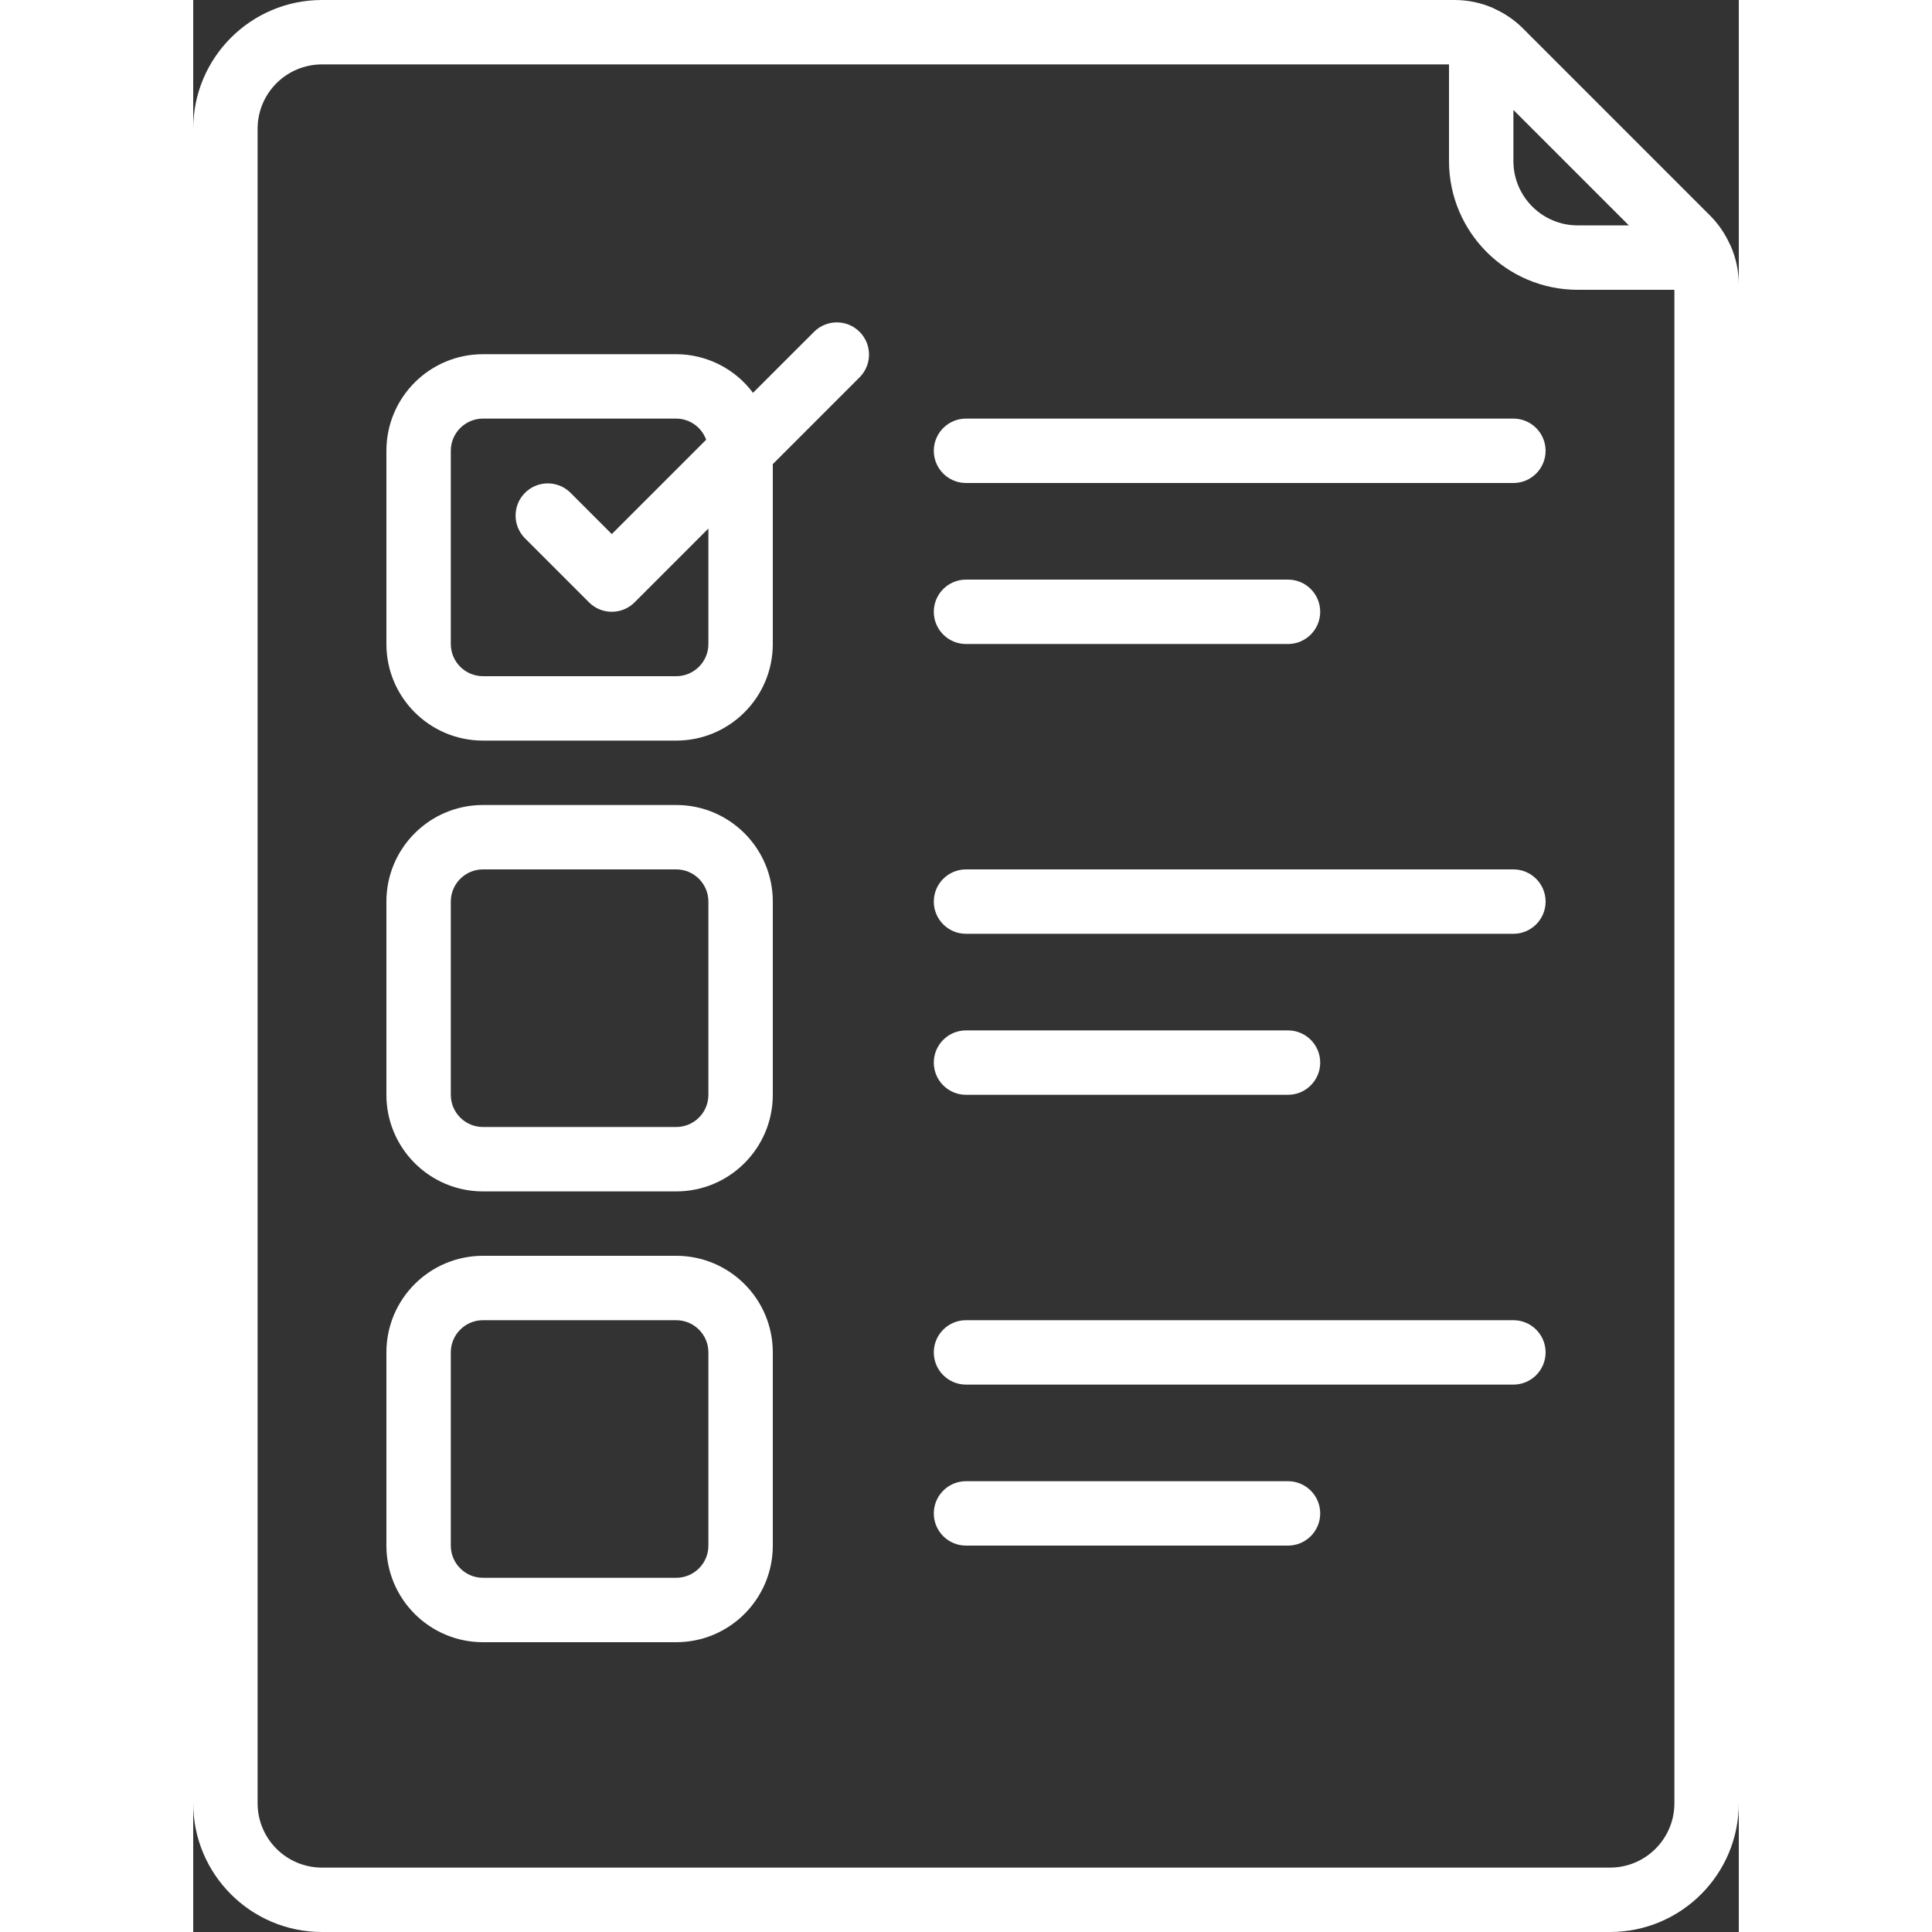
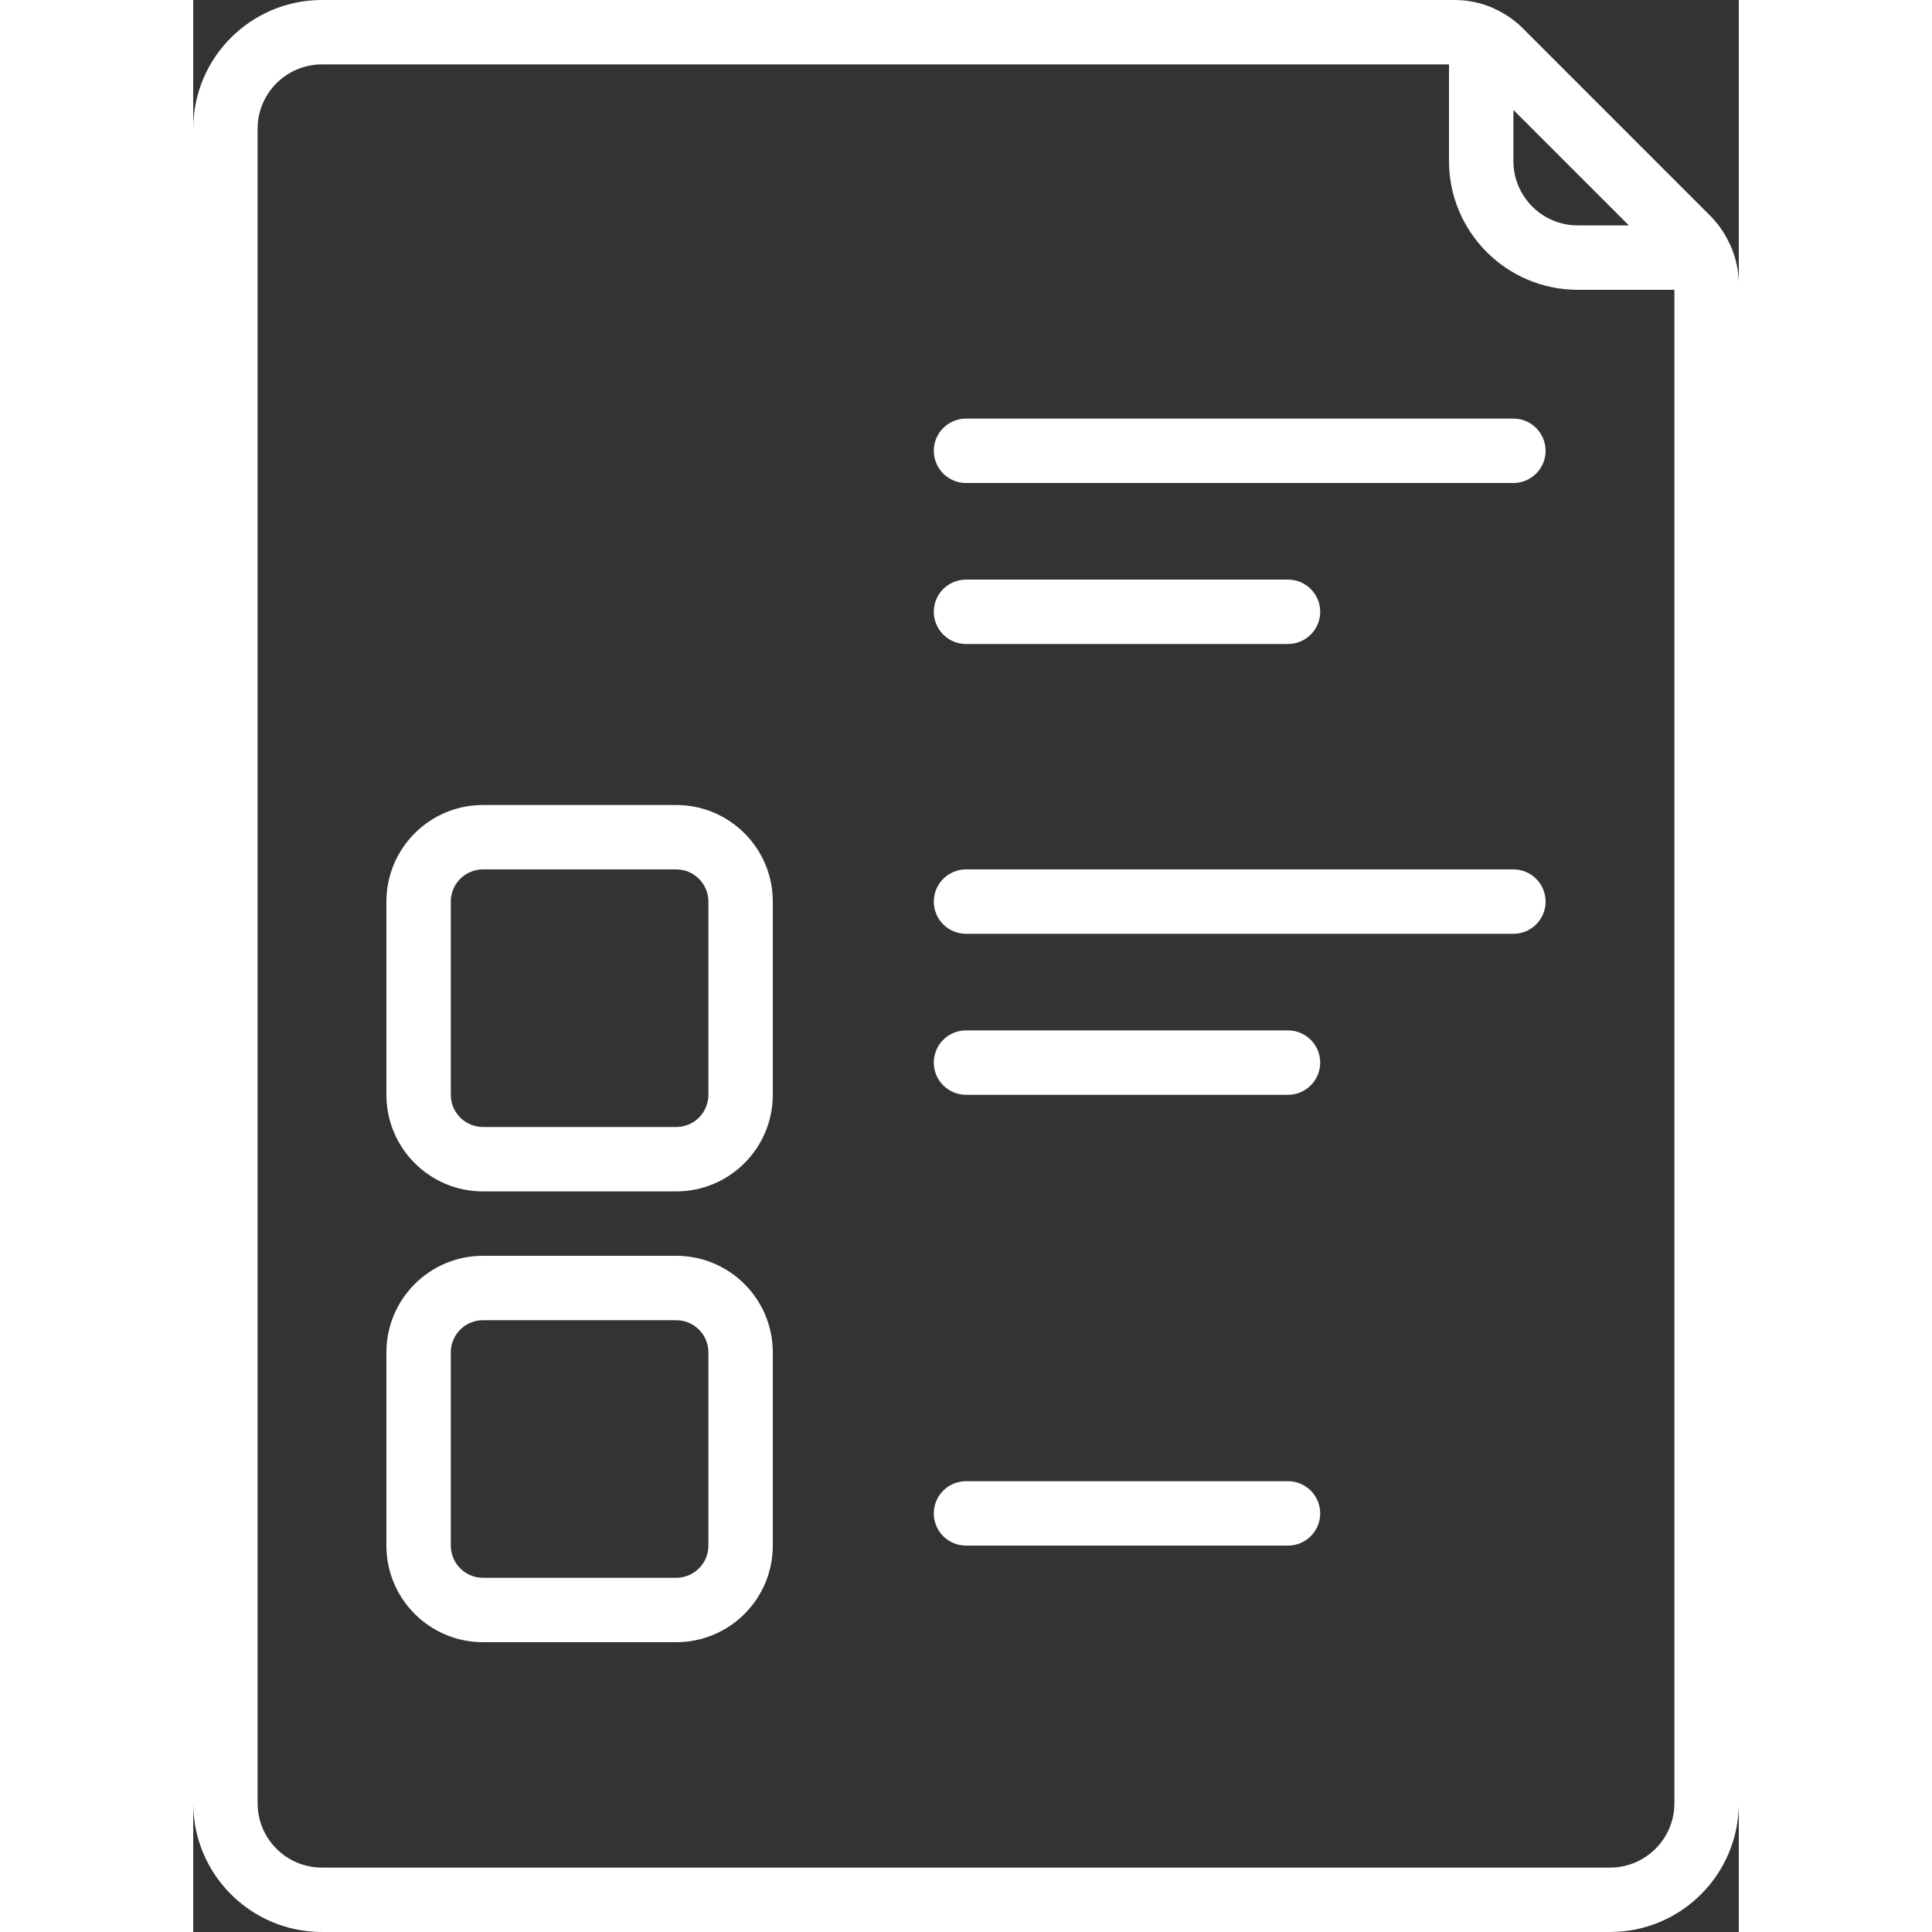
<svg xmlns="http://www.w3.org/2000/svg" version="1.1" width="512" height="512" x="0" y="0" viewBox="0 0 48 60" style="enable-background:new 0 0 512 512" xml:space="preserve" class="">
  <rect x="0" y="0" width="48" height="60" fill="#333333" stroke="none" />
  <g>
    <g id="001---Task-List">
      <path id="Shape" d="m4 60h40c2.209 0 4-1.791 4-4v-47.171c-.001-.413-.088-.822-.255-1.2-.008-.021-.021-.038-.031-.059-.146-.32-.346-.612-.593-.862l-5.828-5.829c-.251-.25-.545-.453-.867-.6-.018-.008-.033-.02-.052-.027-.379-.167-.788-.252-1.202-.252l-35.172-0c-2.209 0-4 1.791-4 4v52c0 2.209 1.791 4 4 4zm40.586-53h-1.586c-1.105 0-2-.895-2-2v-1.586zm-42.586-3c0-1.105.895-2 2-2h35v3c0 2.209 1.791 4 4 4h3v47c0 1.105-.895 2-2 2h-40c-1.105 0-2-.895-2-2z" fill="#ffffff" data-original="#000000" class="" />
-       <path id="Shape" d="m9 23h6c1.657 0 3-1.343 3-3v-5.586l2.707-2.707c.379-.392.374-1.016-.012-1.402-.386-.386-1.009-.391-1.402-.012l-1.908 1.907c-.562-.753-1.445-1.198-2.385-1.2h-6c-1.657 0-3 1.343-3 3v6c0 1.657 1.343 3 3 3zm-1-9c0-.552.448-1 1-1h6c.417.002.788.264.93.656l-2.93 2.93-1.293-1.293c-.392-.379-1.016-.374-1.402.012-.386.386-.391 1.009-.012 1.402l2 2c.39.39 1.024.39 1.414 0l2.293-2.293v3.586c0 .552-.448 1-1 1h-6c-.552 0-1-.448-1-1z" fill="#ffffff" data-original="#000000" class="" />
      <path id="Shape" d="m9 37h6c1.657 0 3-1.343 3-3v-6c0-1.657-1.343-3-3-3h-6c-1.657 0-3 1.343-3 3v6c0 1.657 1.343 3 3 3zm-1-9c0-.552.448-1 1-1h6c.552 0 1 .448 1 1v6c0 .552-.448 1-1 1h-6c-.552 0-1-.448-1-1z" fill="#ffffff" data-original="#000000" class="" />
      <path id="Shape" d="m9 51h6c1.657 0 3-1.343 3-3v-6c0-1.657-1.343-3-3-3h-6c-1.657 0-3 1.343-3 3v6c0 1.657 1.343 3 3 3zm-1-9c0-.552.448-1 1-1h6c.552 0 1 .448 1 1v6c0 .552-.448 1-1 1h-6c-.552 0-1-.448-1-1z" fill="#ffffff" data-original="#000000" class="" />
      <path id="Path" d="m24 15h17c.552 0 1-.448 1-1s-.448-1-1-1h-17c-.552 0-1 .448-1 1s.448 1 1 1z" fill="#ffffff" data-original="#000000" class="" />
      <path id="Path" d="m24 20h10c.552 0 1-.448 1-1s-.448-1-1-1h-10c-.552 0-1 .448-1 1s.448 1 1 1z" fill="#ffffff" data-original="#000000" class="" />
      <path id="Path" d="m24 29h17c.552 0 1-.448 1-1s-.448-1-1-1h-17c-.552 0-1 .448-1 1s.448 1 1 1z" fill="#ffffff" data-original="#000000" class="" />
      <path id="Path" d="m24 34h10c.552 0 1-.448 1-1s-.448-1-1-1h-10c-.552 0-1 .448-1 1s.448 1 1 1z" fill="#ffffff" data-original="#000000" class="" />
-       <path id="Path" d="m24 43h17c.552 0 1-.448 1-1s-.448-1-1-1h-17c-.552 0-1 .448-1 1s.448 1 1 1z" fill="#ffffff" data-original="#000000" class="" />
      <path id="Path" d="m24 48h10c.552 0 1-.448 1-1s-.448-1-1-1h-10c-.552 0-1 .448-1 1s.448 1 1 1z" fill="#ffffff" data-original="#000000" class="" />
    </g>
  </g>
</svg>